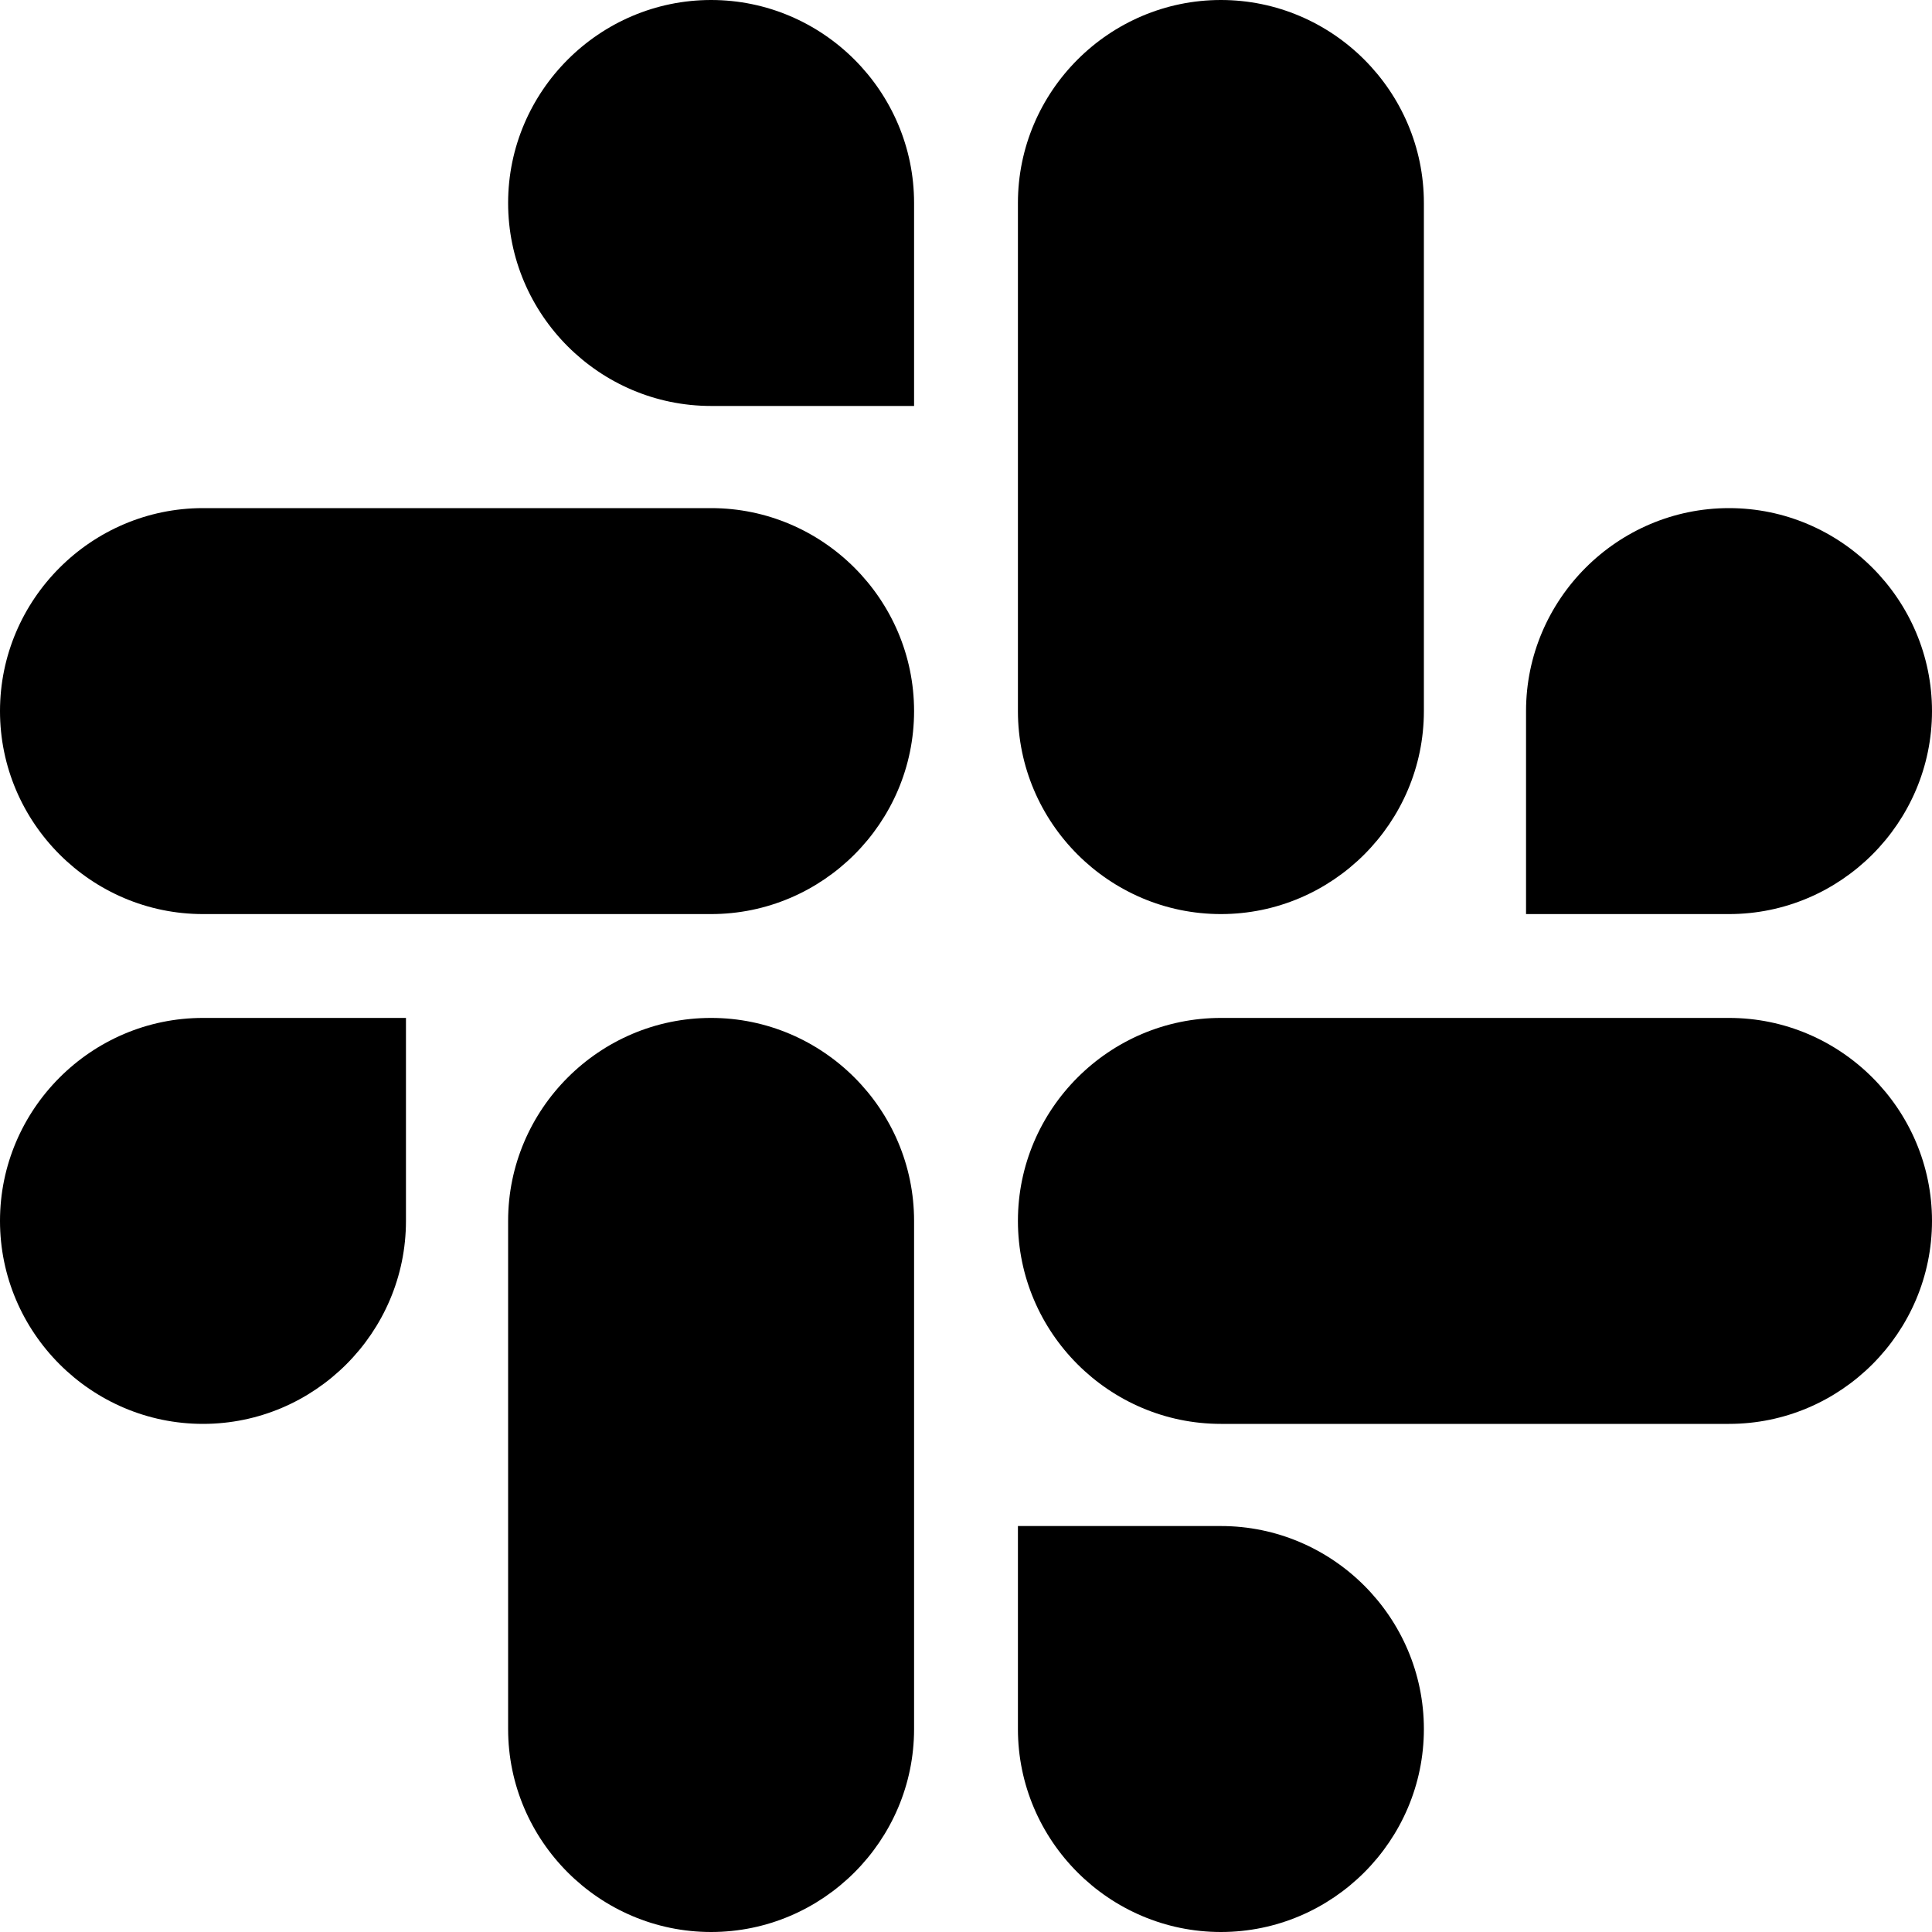
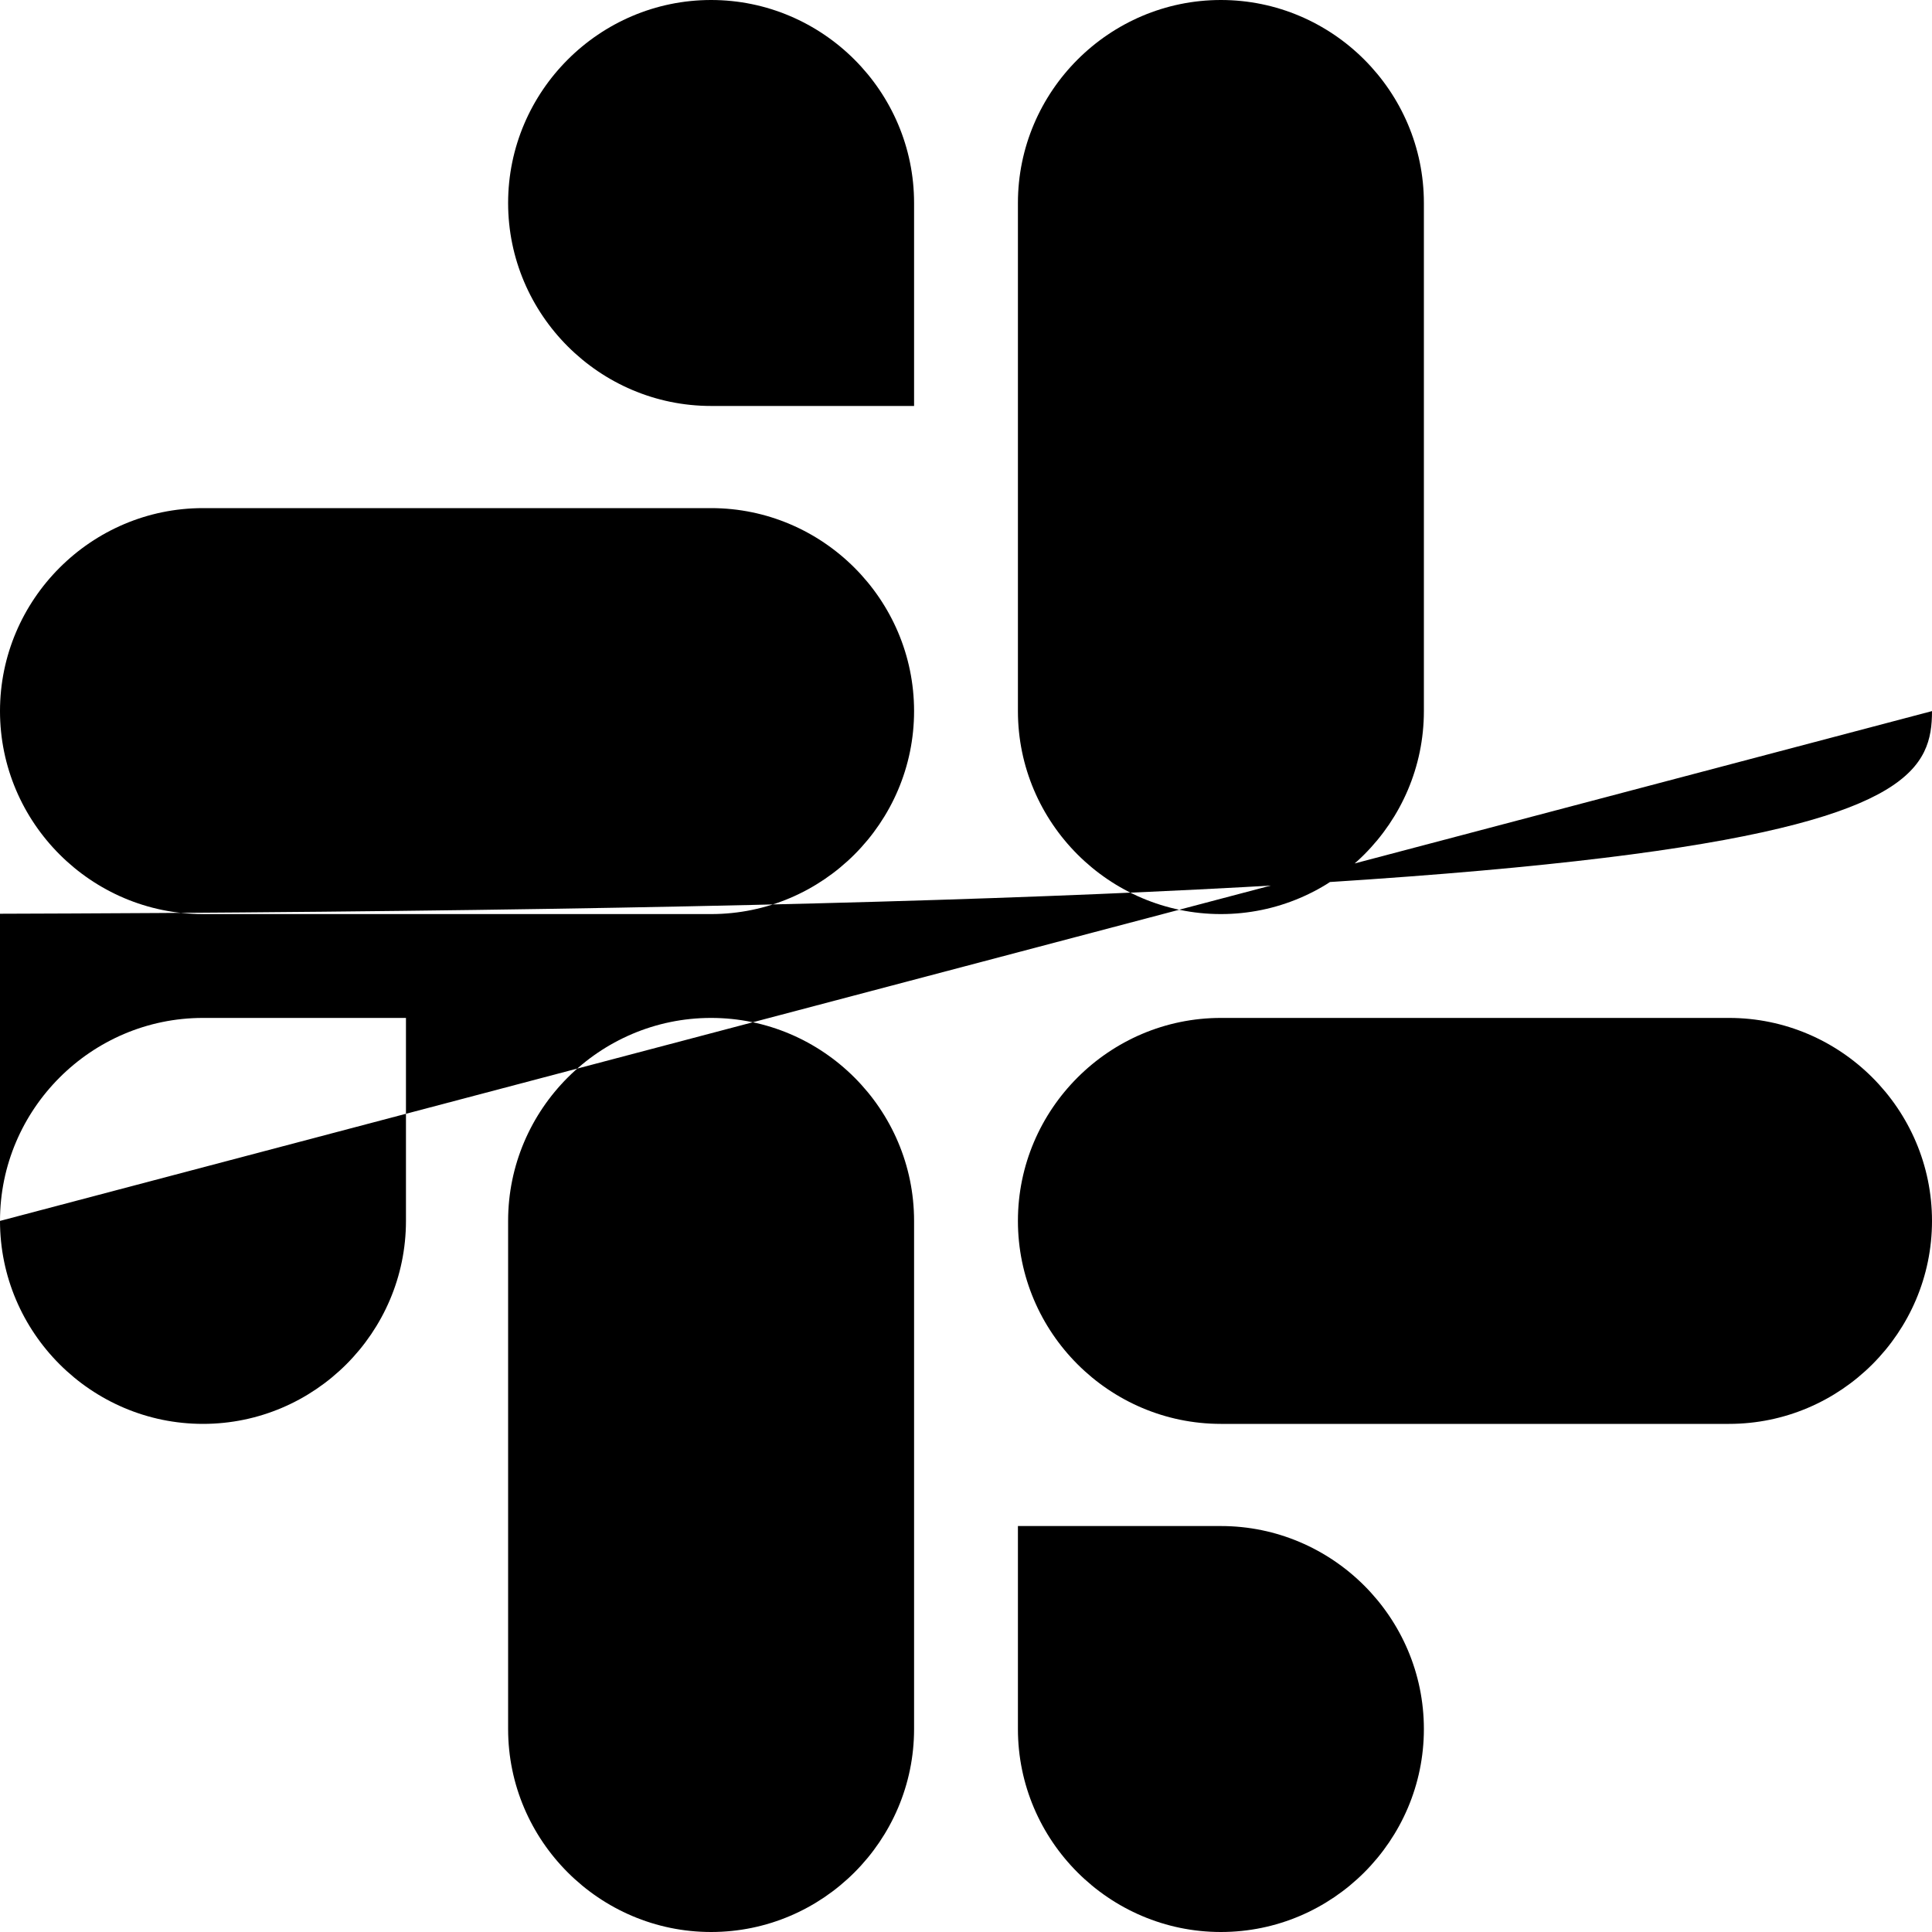
<svg xmlns="http://www.w3.org/2000/svg" width="800px" height="800px" viewBox="0 0 16 16" version="1.1">
-   <rect width="16" height="16" id="icon-bound" fill="none" />
-   <path d="M0,10.111c0,0.925,0.756,1.681,1.681,1.681c0.925,0,1.681-0.756,1.681-1.681V8.43H1.681C0.756,8.43,0,9.186,0,10.111z M16,5.889c0-0.925-0.756-1.681-1.681-1.681c-0.925,0-1.681,0.756-1.681,1.681V7.57h1.681C15.244,7.57,16,6.814,16,5.889z M10.111,7.57c0.925,0,1.681-0.756,1.681-1.681V1.681C11.792,0.756,11.036,0,10.111,0C9.186,0,8.43,0.756,8.43,1.681v4.208 C8.43,6.814,9.186,7.57,10.111,7.57z M5.889,8.43c-0.925,0-1.681,0.756-1.681,1.681v4.208C4.208,15.244,4.964,16,5.889,16 c0.925,0,1.681-0.756,1.681-1.681v-4.208C7.57,9.186,6.814,8.43,5.889,8.43z M5.889,4.208H1.681C0.756,4.208,0,4.964,0,5.889 C0,6.814,0.756,7.57,1.681,7.57h4.208c0.925,0,1.681-0.756,1.681-1.681C7.57,4.964,6.814,4.208,5.889,4.208z M5.889,0 C4.964,0,4.208,0.756,4.208,1.681c0,0.925,0.756,1.681,1.681,1.681H7.57V1.681C7.57,0.756,6.814,0,5.889,0z M14.319,8.43h-4.208 c-0.925,0-1.681,0.756-1.681,1.681c0,0.925,0.756,1.681,1.681,1.681h4.208c0.925,0,1.681-0.756,1.681-1.681 C16,9.186,15.244,8.43,14.319,8.43z M10.111,12.638H8.43v1.681C8.43,15.244,9.186,16,10.111,16c0.925,0,1.681-0.756,1.681-1.681 C11.792,13.394,11.036,12.638,10.111,12.638z" />
+   <path d="M0,10.111c0,0.925,0.756,1.681,1.681,1.681c0.925,0,1.681-0.756,1.681-1.681V8.43H1.681C0.756,8.43,0,9.186,0,10.111z c0-0.925-0.756-1.681-1.681-1.681c-0.925,0-1.681,0.756-1.681,1.681V7.57h1.681C15.244,7.57,16,6.814,16,5.889z M10.111,7.57c0.925,0,1.681-0.756,1.681-1.681V1.681C11.792,0.756,11.036,0,10.111,0C9.186,0,8.43,0.756,8.43,1.681v4.208 C8.43,6.814,9.186,7.57,10.111,7.57z M5.889,8.43c-0.925,0-1.681,0.756-1.681,1.681v4.208C4.208,15.244,4.964,16,5.889,16 c0.925,0,1.681-0.756,1.681-1.681v-4.208C7.57,9.186,6.814,8.43,5.889,8.43z M5.889,4.208H1.681C0.756,4.208,0,4.964,0,5.889 C0,6.814,0.756,7.57,1.681,7.57h4.208c0.925,0,1.681-0.756,1.681-1.681C7.57,4.964,6.814,4.208,5.889,4.208z M5.889,0 C4.964,0,4.208,0.756,4.208,1.681c0,0.925,0.756,1.681,1.681,1.681H7.57V1.681C7.57,0.756,6.814,0,5.889,0z M14.319,8.43h-4.208 c-0.925,0-1.681,0.756-1.681,1.681c0,0.925,0.756,1.681,1.681,1.681h4.208c0.925,0,1.681-0.756,1.681-1.681 C16,9.186,15.244,8.43,14.319,8.43z M10.111,12.638H8.43v1.681C8.43,15.244,9.186,16,10.111,16c0.925,0,1.681-0.756,1.681-1.681 C11.792,13.394,11.036,12.638,10.111,12.638z" />
</svg>